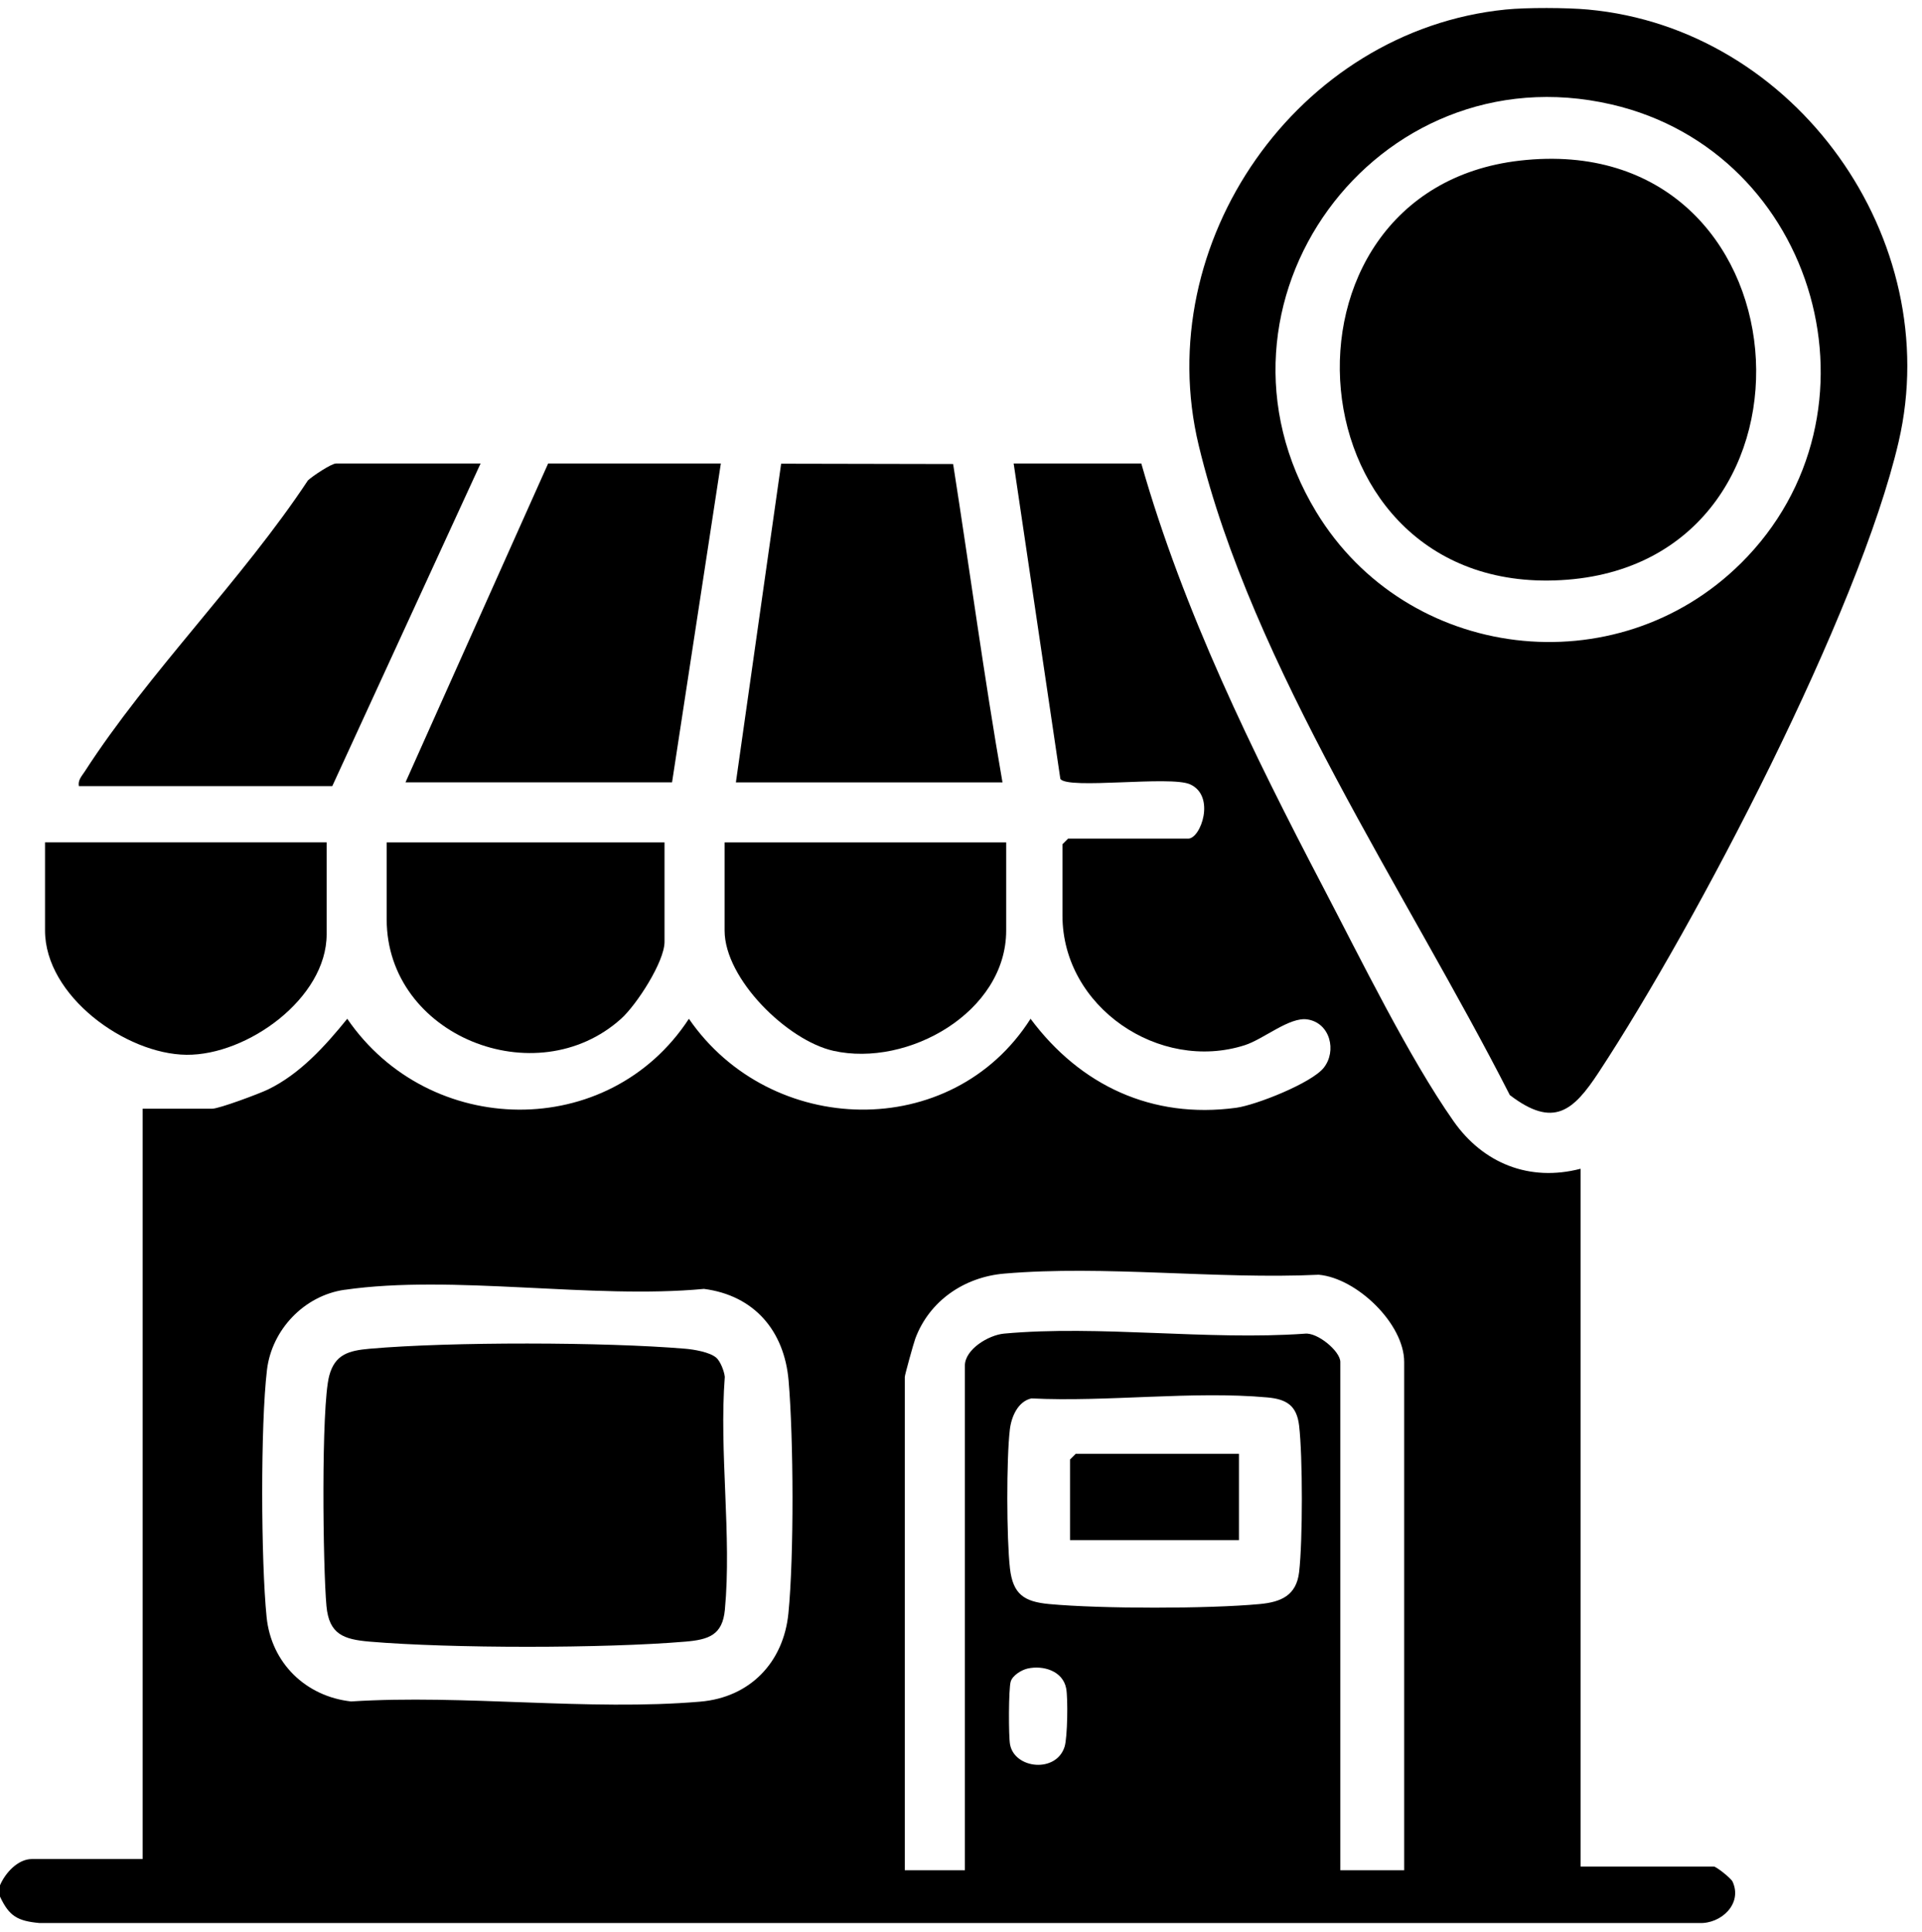
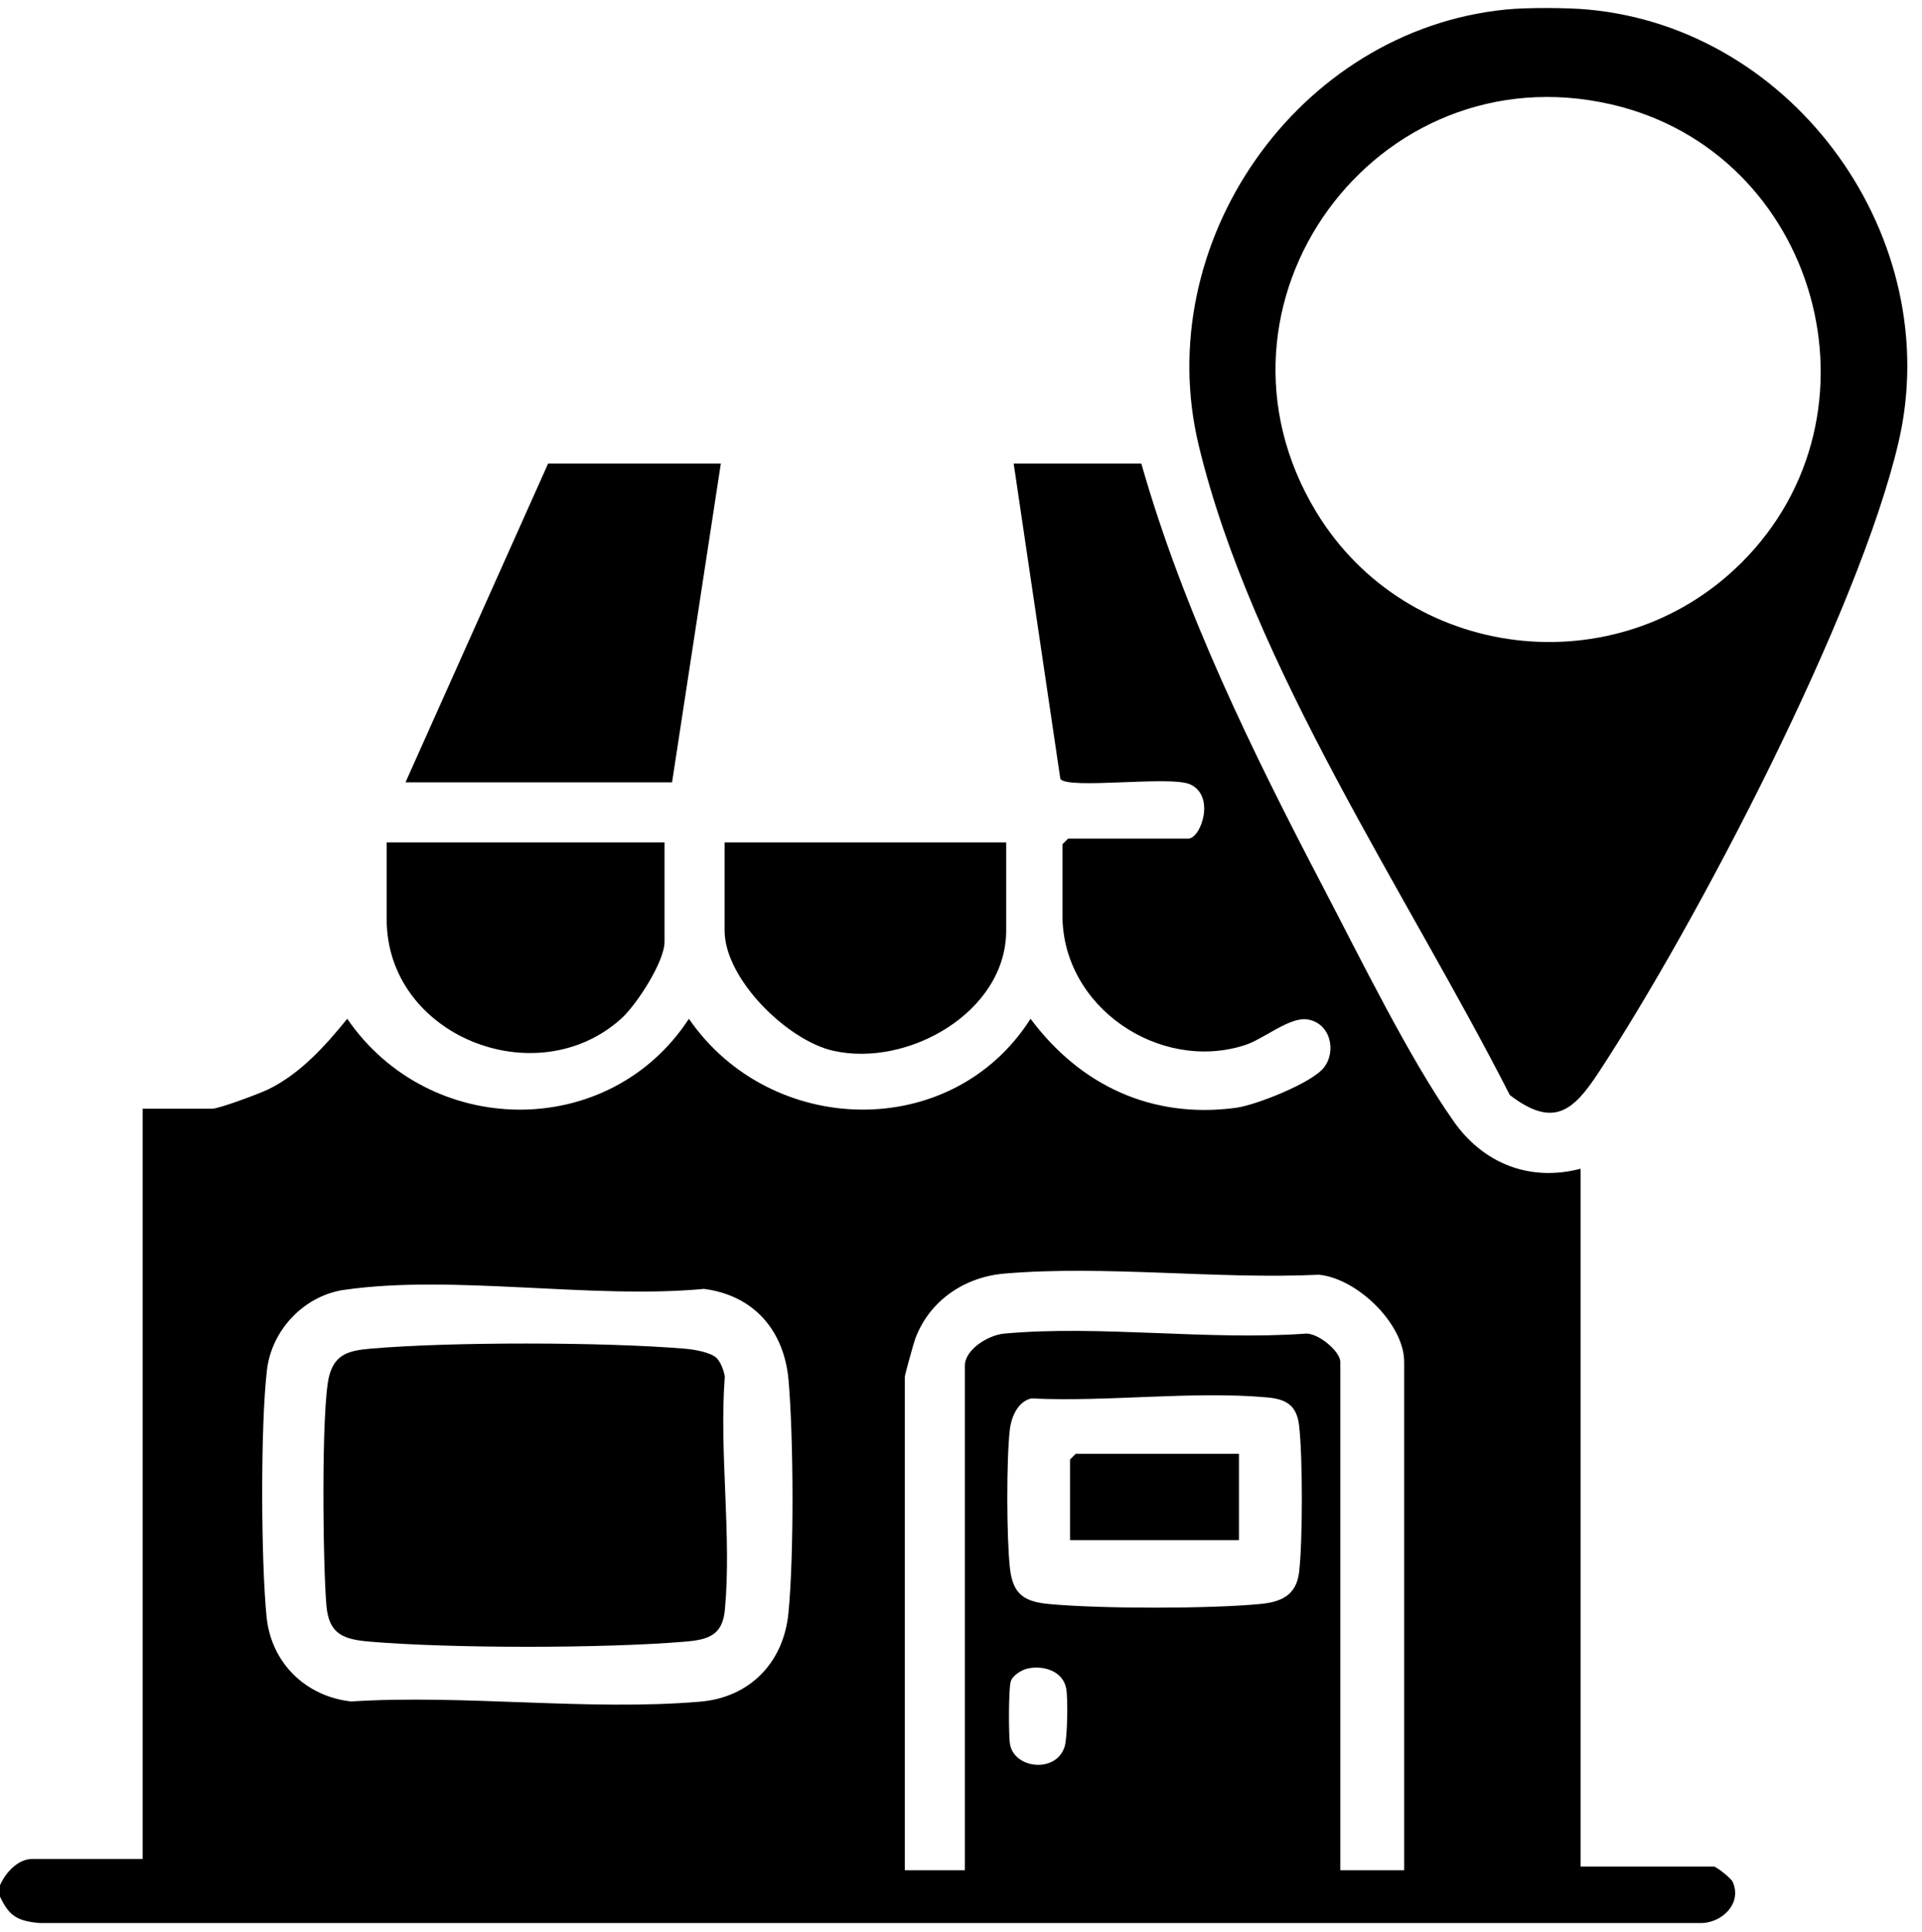
<svg xmlns="http://www.w3.org/2000/svg" id="Calque_1" version="1.1" viewBox="0 0 510.92 513.54">
  <g id="yPB3Td.tif">
    <g>
      <path d="M0,501.16c1.37-3.24,4.73-6.98,8.48-6.98h29.44v-199.45h18.46c1.85,0,12.51-3.98,14.85-5.11,8.52-4.12,15.22-11.57,21.08-18.8,21.75,31.79,69.5,32.62,90.82,0,21.64,31.5,69.9,32.89,90.82,0,13.19,17.71,32.28,26.68,54.64,23.66,5.27-.71,20.04-6.56,23.29-10.63,3.52-4.42,1.75-11.92-4.33-12.86-4.75-.74-11.62,5.24-16.66,6.85-22.7,7.27-48.46-10.12-48.46-34.46v-18.95l1.5-1.5h31.94c3.33,0,7.35-11.35.48-14.44-5.23-2.36-32.54,1.45-34.48-1.44l-12.41-83.84h33.93c11.22,39.34,29.49,76.59,48.38,112.71,9.83,18.79,22.77,45.25,34.63,62.13,7.85,11.18,20.14,16.19,33.76,12.64v185.49h35.43c.63,0,4.55,3.09,4.97,4,2.72,5.88-3.04,11.3-8.91,11.01H10.44c-5.71-.54-8-1.77-10.44-7.03v-2.99ZM373.27,497.17v-135.13c0-10.14-12.59-22.28-22.72-23.18-26.94,1.27-57.03-2.59-83.61-.3-10.6.91-19.88,7.22-23.63,17.28-.43,1.15-2.79,9.65-2.79,10.18v131.14h15.97v-134.13c0-4.33,6.27-8.14,10.43-8.52,25.34-2.32,54.19,1.85,79.91.02,3.36-.44,9.46,4.67,9.46,7.5v135.13h16.97ZM91.58,342.86c-10.74,1.55-19.33,10.61-20.61,21.29-1.75,14.64-1.6,50.84-.1,65.7,1.23,12.22,10.41,21.11,22.46,22.44,30.01-1.91,63.22,2.59,92.84.05,13.2-1.13,22.12-10.42,23.41-23.48,1.51-15.31,1.37-46.4.05-61.86-1.14-13.26-9.14-22.64-22.5-24.38-29.64,2.81-66.79-3.91-95.54.25ZM274.18,371.73c-3.6.8-5.33,4.89-5.73,8.24-.94,7.93-.88,28.94.02,36.92.79,6.9,3.74,8.89,10.44,9.51,13.77,1.28,42.21,1.29,55.97,0,5.66-.53,9.73-2.28,10.46-8.49.97-8.23.97-30.71,0-38.94-.63-5.33-3.31-7.04-8.46-7.5-19.83-1.79-42.58,1.26-62.71.26ZM273.18,443.54c-1.62.37-4.01,1.8-4.51,3.47-.57,1.9-.59,14.53-.17,16.73,1.23,6.51,12.28,7.65,14.5.58.77-2.46.92-12.89.42-15.49-.89-4.69-6.15-6.21-10.24-5.29Z" />
      <path d="M422.17,2.54c55.25,5.09,95.03,61.1,82.54,114.89-10.53,45.36-53.62,127.91-79.74,167.64-6.74,10.25-11.97,14.92-23.62,6.03-27.33-53.69-68.51-113.82-82.69-172.67-12.98-53.84,26.24-110.3,81.55-115.89,5.6-.57,16.32-.52,21.96,0ZM462.74,149.78c40.16-39.77,20.46-109.37-34.38-122.02-62.67-14.45-111.97,53.03-78.47,108.32,24.09,39.77,79.76,46.47,112.85,13.69Z" />
-       <path d="M195.62,207.97l12.03-84.71,45.72.09c4.41,28.12,8.21,56.52,13.12,84.63h-70.86Z" />
      <polygon points="191.62 123.21 178.65 207.97 107.79 207.97 145.71 123.21 191.62 123.21" />
-       <path d="M127.75,123.21l-39.42,85.76H20.96c-.28-1.65.79-2.67,1.58-3.9,16.93-26.24,41.88-51,59.31-77.36,1.19-1.14,6.25-4.5,7.47-4.5h38.42Z" />
-       <path d="M86.83,223.93v24.43c0,17.03-21.11,32.19-37.26,32.03s-37.6-15.63-37.6-33.03v-23.44h74.85Z" />
-       <path d="M267.47,223.93v23.44c0,21.64-26.09,36.43-45.96,31.96-12.21-2.75-28.89-19.09-28.89-31.96v-23.44h74.85Z" />
+       <path d="M267.47,223.93v23.44c0,21.64-26.09,36.43-45.96,31.96-12.21-2.75-28.89-19.09-28.89-31.96v-23.44h74.85" />
      <path d="M176.65,223.93v26.43c0,5.31-7.42,16.73-11.51,20.42-22.61,20.39-62.35,4.56-62.35-26.4v-20.44h73.85Z" />
      <path d="M190.34,360.85c1.13.95,2.17,3.6,2.33,5.15-1.53,19.89,1.87,42.37.02,61.93-.63,6.67-4.22,7.93-10.51,8.46-21.65,1.82-62.27,1.83-83.91,0-6.93-.59-10.8-1.94-11.49-9.46-.94-10.21-1.45-52.88.73-61.19,1.5-5.72,5.22-6.72,10.75-7.21,21.41-1.88,62.45-1.81,83.92,0,2.28.19,6.46.9,8.15,2.33Z" />
      <polygon points="329.35 386.48 329.35 409.42 284.44 409.42 284.44 387.97 285.94 386.48 329.35 386.48" />
-       <path d="M403.98,42.7c77.35-8.89,85.34,105.66,12.68,111.4-74.14,5.86-82.24-103.4-12.68-111.4Z" />
    </g>
  </g>
</svg>